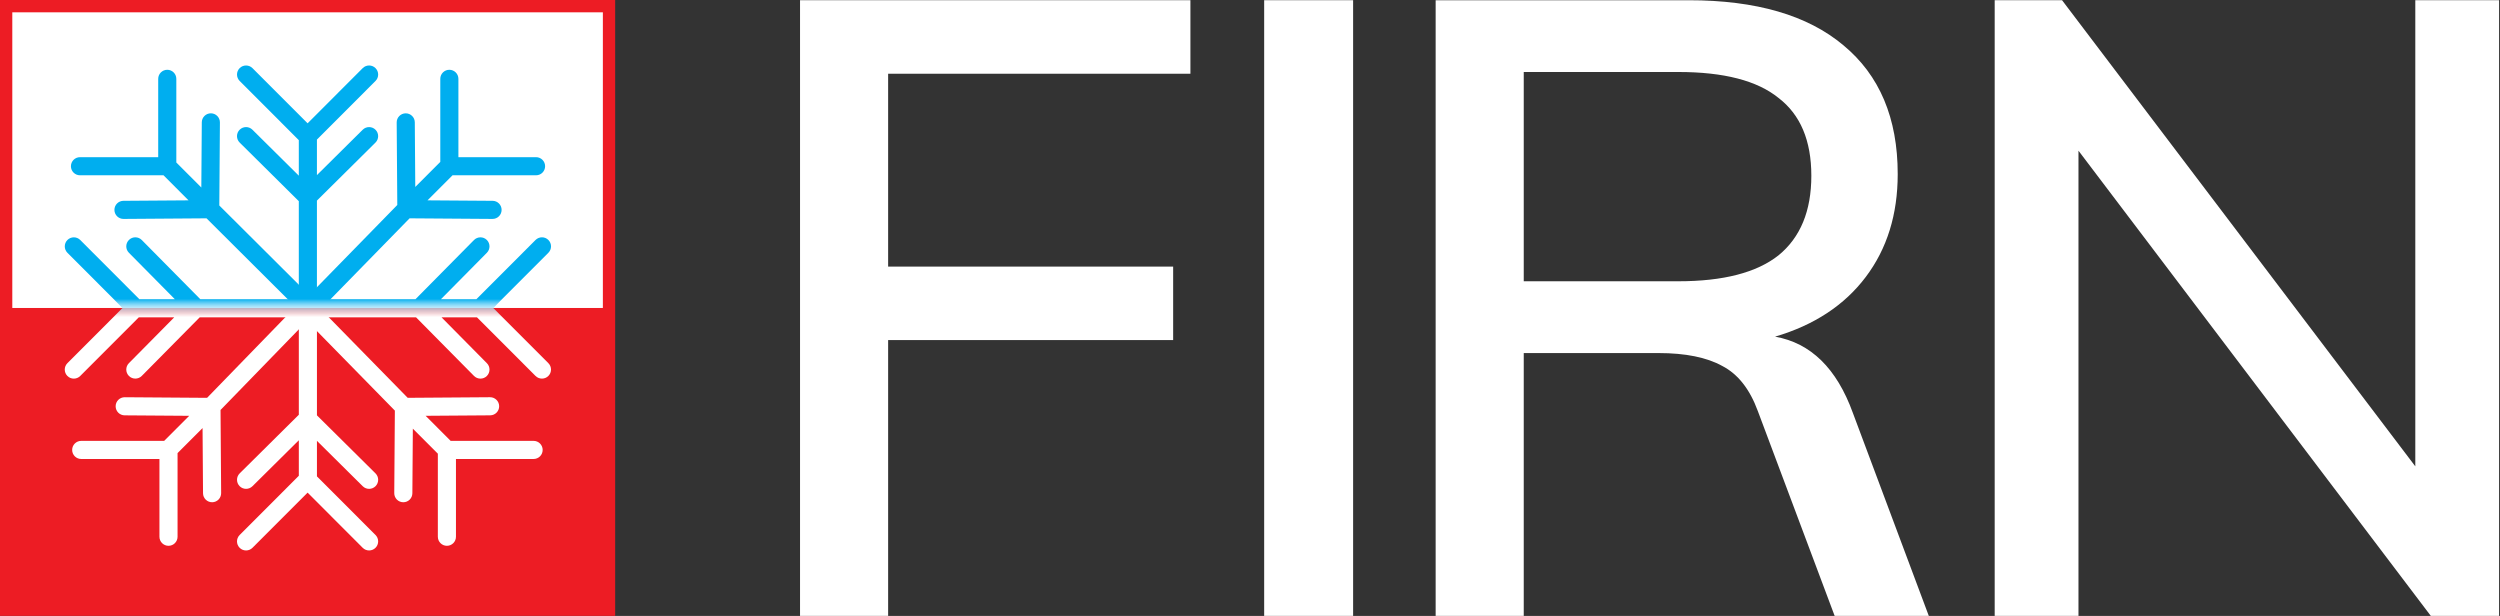
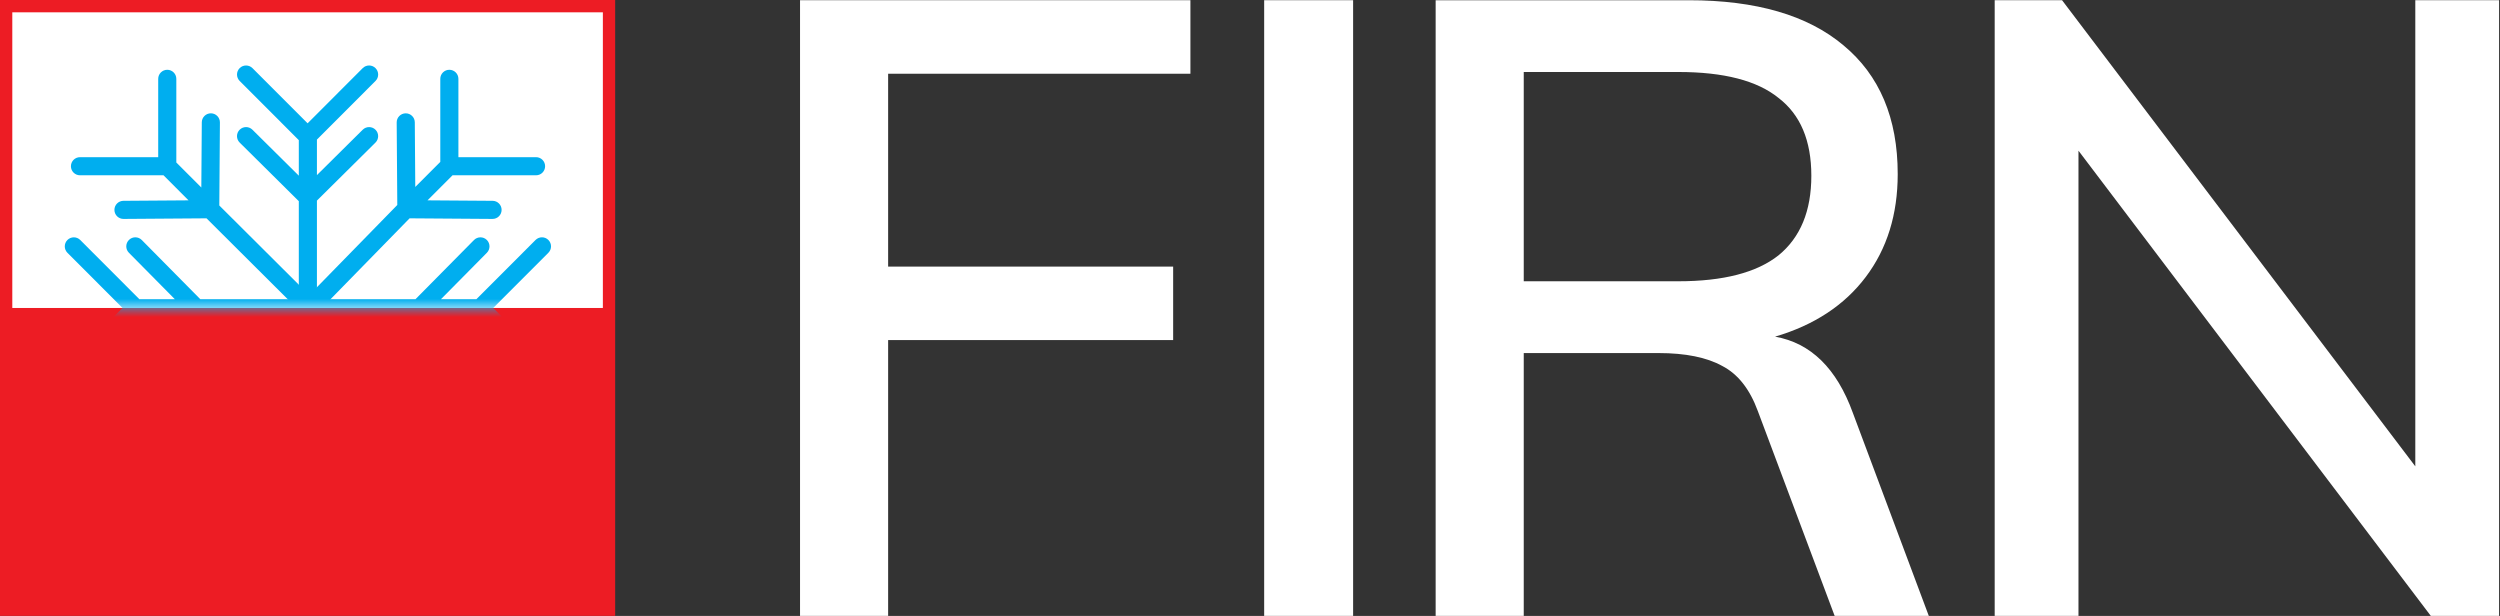
<svg xmlns="http://www.w3.org/2000/svg" height="34" viewBox="0 0 138 34" width="138">
  <rect x="0" y="0" width="138" height="34" fill="#333333" stroke="none" />
  <mask id="a" fill="#fff">
    <path d="m0 0h160v54h-160z" fill="#fff" fill-rule="evenodd" />
  </mask>
  <mask id="b" fill="#fff">
    <path d="m0 0h33.957v17h-33.957z" fill="#fff" fill-rule="evenodd" />
  </mask>
  <mask id="c" fill="#fff">
-     <path d="m0 0h33.957v17h-33.957z" fill="#fff" fill-rule="evenodd" />
+     <path d="m0 0v17h-33.957z" fill="#fff" fill-rule="evenodd" />
  </mask>
  <g fill="none" fill-rule="evenodd" mask="url(#a)" transform="translate(-10 -10)">
    <g fill-rule="nonzero" transform="translate(10 10)">
      <path d="m0 0h33.957v34h-33.957z" fill="#ed1c24" />
      <path d="m.679.68h32.599v16.32h-32.599z" fill="#fff" />
      <g fill="#00aeef" mask="url(#b)" stroke-linecap="round">
        <g transform="translate(4.075 4.08)">
          <path d="m13.257 3.081c.195.195.195.512-0.0.707-.195.195-.512.195-.707-0l-3.396-3.4c-.195-.195-.195-.512 0-.707s.512-.195.707 0zm0 .707c-.195.195-.512.196-.707 0s-.196-.512-0-.707l3.396-3.4c.195-.195.512-.196.707-0s.196.512 0.0.707zm-.838-.353c0-.276.224-.5.5-.5s.5.224.5.5v3.366c0 .276-.224.5-.5.5s-.5-.224-.5-.5zm1 9.486c0 .276-.224.5-.5.5s-.5-.224-.5-.5v-6.12c0-.276.224-.5.5-.5s.5.224.5.5zm-.164-6.475c.196.194.198.511.003.707s-.511.198-.707.003l-3.396-3.366c-.196-.194-.198-.511-.003-.707s.511-.198.707-.003zm0 .71c-.196.194-.513.193-.707-.003s-.193-.513.003-.707l3.396-3.366c.196-.194.513-.193.707.003s.193.513-.003.707z" />
          <path d="m12.55 22.759c-.195-.195-.195-.512 0-.707.195-.195.512-.195.707 0l3.396 3.4c.195.195.195.512-0.0.707-.195.195-.512.195-.707-0zm0-.707c.195-.195.512-.196.707-0.0.195.195.196.512 0.0.707l-3.396 3.4c-.195.195-.512.196-.707 0-.195-.195-.196-.512-0-.707zm.87.353c0 .276-.224.5-.5.5s-.5-.224-.5-.5v-3.366c0-.276.224-.5.5-.5s.5.224.5.5zm-1-9.486c0-.276.224-.5.5-.5s.5.224.5.5v6.12c0 .276-.224.5-.5.5s-.5-.224-.5-.5zm.132 6.475c-.196-.194-.198-.511-.003-.707.194-.196.511-.198.707-.003l3.396 3.366c.196.194.198.511.003.707-.194.196-.511.198-.707.003zm0-.71c.196-.194.513-.193.707.003.194.196.193.513-.003.707l-3.396 3.366c-.196.194-.513.193-.707-.003-.194-.196-.193-.513.003-.707z" />
          <path d="m22.799 13.273c-.195.195-.512.196-.707 0-.195-.195-.196-.512-0-.707l3.396-3.4c.195-.195.512-.196.707-0.0.195.195.196.512 0.0.707zm-.708 0c-.195-.195-.195-.512 0-.707.195-.195.512-.195.707 0l3.396 3.4c.195.195.195.512-0.0.707-.195.195-.512.195-.707-0zm.354-.837c.276 0 .5.224.5.5s-.224.5-.5.5h-3.362c-.276 0-.5-.224-.5-.5s.224-.5.5-.5zm-9.474 1c-.276 0-.5-.224-.5-.5s.224-.5.5-.5h6.112c.276 0 .5.224.5.5s-.224.5-.5.5zm6.468-.164c-.194.196-.511.198-.707.004-.196-.194-.198-.511-.004-.707l3.362-3.4c.194-.196.511-.198.707-.004.196.194.198.511.004.707zm-.711 0c-.194-.196-.192-.513.004-.707.196-.194.513-.192.707.004l3.362 3.4c.194.196.192.513-.004.707-.196.194-.513.192-.707-.004z" />
          <path d="m3.042 12.567c.195-.195.512-.196.707-0.0.195.195.196.512 0.0.707l-3.396 3.4c-.195.195-.512.196-.707 0-.195-.195-.196-.512-0-.707zm.708 0c.195.195.195.512-0.0.707-.195.195-.512.195-.707-0l-3.396-3.4c-.195-.195-.195-.512 0-.707s.512-.195.707 0zm-.354.869c-.276 0-.5-.224-.5-.5s.224-.5.5-.5h3.362c.276 0 .5.224.5.5s-.224.5-.5.5zm9.474-1c.276 0 .5.224.5.5s-.224.5-.5.5h-6.112c-.276 0-.5-.224-.5-.5s.224-.5.5-.5zm-6.468.132c.194-.196.511-.198.707-.004.196.194.198.511.004.707l-3.362 3.4c-.194.196-.511.198-.707.004-.196-.194-.198-.511-.004-.707zm.711 0c.194.196.192.513-.004.707-.196.194-.513.192-.707-.004l-3.362-3.4c-.194-.196-.192-.513.004-.707.196-.194.513-.192.707.004z" />
          <path d="m5.142 4.596c.276 0 .5.224.5.5s-.224.5-.5.5h-4.802c-.276 0-.5-.224-.5-.5s.224-.5.5-.5zm.516.484c0 .276-.224.5-.5.5-.276 0-.5-.224-.5-.5v-4.808c0-.276.224-.5.5-.5.276 0 .5.224.5.5zm-.87.353c-.195-.195-.195-.512 0-.707.195-.195.512-.195.707 0l2.377 2.38c.195.195.195.512-0.0.707s-.512.195-.707-0zm8.565 7.132c.196.195.196.511.001.707-.195.196-.511.196-.707.001l-5.481-5.46c-.196-.195-.196-.511-.001-.707s.511-.196.707-.001zm-5.838-5.595c.276-.002.502.22.504.496.002.276-.22.502-.496.504l-4.778.035c-.276.002-.502-.22-.504-.496-.002-.276.22-.502.496-.504zm.514.493c-.002.276-.228.498-.504.496-.276-.002-.498-.228-.496-.504l.035-4.784c.002-.276.228-.498.504-.496.276.002.498.228.496.504z" />
          <path d="m21.229 5.08c0 .276-.224.5-.5.5-.276 0-.5-.224-.5-.5v-4.808c0-.276.224-.5.5-.5.276 0 .5.224.5.5zm-.516.516c-.276 0-.5-.224-.5-.5s.224-.5.5-.5h4.802c.276 0 .5.224.5.5s-.224.5-.5.5zm-.354-.869c.195-.195.512-.196.707-0s.196.512 0.0.707l-2.377 2.38c-.195.195-.512.196-.707 0-.195-.195-.196-.512-0-.707zm-7.002 8.542c-.193.197-.51.201-.707.008-.197-.193-.201-.51-.008-.707l5.336-5.46c.193-.197.51-.201.707-.008.197.193.201.51.008.707zm5.5-5.813c.002.276-.22.502-.496.504-.276.002-.502-.22-.504-.496l-.035-4.784c-.002-.276.22-.502.496-.504.276-.002.502.22.504.496zm-.525.514c-.276-.002-.498-.228-.496-.504.002-.276.228-.498.504-.496l4.778.035c.276.002.498.228.496.504-.002.276-.228.498-.504.496zm2.245 13.285c-.276 0-.5-.224-.5-.5s.224-.5.5-.5h4.802c.276 0 .5.224.5.5s-.224.5-.5.5zm-.484-.516c0-.276.224-.5.5-.5.276 0 .5.224.5.5v4.808c0 .276-.224.5-.5.5-.276 0-.5-.224-.5-.5zm.838-.353c.195.195.195.512-0.0.707-.195.195-.512.195-.707-0l-2.377-2.38c-.195-.195-.195-.512 0-.707.195-.195.512-.195.707 0zm-7.407-6.001c-.195-.195-.195-.512 0-.707.195-.195.512-.195.707 0l4.322 4.328c.195.195.195.512-0.0.707-.195.195-.512.195-.707-0zm4.679 4.496c-.276.002-.502-.22-.504-.496-.002-.276.22-.502.496-.504l4.778-.035c.276-.002.502.22.504.496s-.22.502-.496.504zm-.482-.525c.002-.276.228-.498.504-.496s.498.228.496.504l-.035 4.784c-.002.276-.228.498-.504.496-.276-.002-.498-.228-.496-.504zm-12.996 2.384c0-.276.224-.5.5-.5.276 0 .5.224.5.5v4.808c0 .276-.224.5-.5.5-.276 0-.5-.224-.5-.5zm.484-.484c.276 0 .5.224.5.5s-.224.5-.5.5h-4.802c-.276 0-.5-.224-.5-.5s.224-.5.5-.5zm.354.837c-.195.195-.512.196-.707 0s-.196-.512-0-.707l2.377-2.38c.195-.195.512-.196.707-0s.196.512 0.0.707zm5.991-7.414c.195-.195.512-.196.707-0.0.195.195.196.512 0.0.707l-4.322 4.328c-.195.195-.512.196-.707 0-.195-.195-.196-.512-0-.707zm-4.458 4.685c-.002-.276.22-.502.496-.504.276-.002.502.22.504.496l.035 4.784c.002.276-.22.502-.496.504-.276.002-.502-.22-.504-.496zm.493-.482c.276.002.498.228.496.504-.002.276-.228.498-.504.496l-4.778-.035c-.276-.002-.498-.228-.496-.504.002-.276.228-.498.504-.496z" />
        </g>
      </g>
      <g fill="#fff" mask="url(#c)" stroke-linecap="round" transform="translate(0 17)">
        <g transform="translate(4.075 -12.92)">
-           <path d="m13.257 3.081c.195.195.195.512-0.0.707-.195.195-.512.195-.707-0l-3.396-3.4c-.195-.195-.195-.512 0-.707s.512-.195.707 0zm0 .707c-.195.195-.512.196-.707 0s-.196-.512-0-.707l3.396-3.4c.195-.195.512-.196.707-0s.196.512 0.0.707zm-.838-.353c0-.276.224-.5.5-.5s.5.224.5.5v3.366c0 .276-.224.5-.5.5s-.5-.224-.5-.5zm1 9.486c0 .276-.224.5-.5.5s-.5-.224-.5-.5v-6.12c0-.276.224-.5.5-.5s.5.224.5.5zm-.164-6.475c.196.194.198.511.003.707s-.511.198-.707.003l-3.396-3.366c-.196-.194-.198-.511-.003-.707s.511-.198.707-.003zm0 .71c-.196.194-.513.193-.707-.003s-.193-.513.003-.707l3.396-3.366c.196-.194.513-.193.707.003s.193.513-.003.707z" />
          <path d="m12.55 22.759c-.195-.195-.195-.512 0-.707.195-.195.512-.195.707 0l3.396 3.4c.195.195.195.512-0.0.707-.195.195-.512.195-.707-0zm0-.707c.195-.195.512-.196.707-0.0.195.195.196.512 0.0.707l-3.396 3.4c-.195.195-.512.196-.707 0-.195-.195-.196-.512-0-.707zm.87.353c0 .276-.224.5-.5.5s-.5-.224-.5-.5v-3.366c0-.276.224-.5.5-.5s.5.224.5.5zm-1-9.486c0-.276.224-.5.5-.5s.5.224.5.5v6.12c0 .276-.224.5-.5.5s-.5-.224-.5-.5zm.132 6.475c-.196-.194-.198-.511-.003-.707.194-.196.511-.198.707-.003l3.396 3.366c.196.194.198.511.003.707-.194.196-.511.198-.707.003zm0-.71c.196-.194.513-.193.707.003.194.196.193.513-.003.707l-3.396 3.366c-.196.194-.513.193-.707-.003-.194-.196-.193-.513.003-.707z" />
          <path d="m22.799 13.273c-.195.195-.512.196-.707 0-.195-.195-.196-.512-0-.707l3.396-3.4c.195-.195.512-.196.707-0.0.195.195.196.512 0.0.707zm-.708 0c-.195-.195-.195-.512 0-.707.195-.195.512-.195.707 0l3.396 3.4c.195.195.195.512-0.0.707-.195.195-.512.195-.707-0zm.354-.837c.276 0 .5.224.5.5s-.224.5-.5.5h-3.362c-.276 0-.5-.224-.5-.5s.224-.5.5-.5zm-9.474 1c-.276 0-.5-.224-.5-.5s.224-.5.5-.5h6.112c.276 0 .5.224.5.5s-.224.5-.5.5zm6.468-.164c-.194.196-.511.198-.707.004-.196-.194-.198-.511-.004-.707l3.362-3.4c.194-.196.511-.198.707-.004.196.194.198.511.004.707zm-.711 0c-.194-.196-.192-.513.004-.707.196-.194.513-.192.707.004l3.362 3.4c.194.196.192.513-.004.707-.196.194-.513.192-.707-.004z" />
          <path d="m3.042 12.567c.195-.195.512-.196.707-0.0.195.195.196.512 0.0.707l-3.396 3.4c-.195.195-.512.196-.707 0-.195-.195-.196-.512-0-.707zm.708 0c.195.195.195.512-0.0.707-.195.195-.512.195-.707-0l-3.396-3.4c-.195-.195-.195-.512 0-.707s.512-.195.707 0zm-.354.869c-.276 0-.5-.224-.5-.5s.224-.5.5-.5h3.362c.276 0 .5.224.5.5s-.224.5-.5.5zm9.474-1c.276 0 .5.224.5.5s-.224.5-.5.5h-6.112c-.276 0-.5-.224-.5-.5s.224-.5.5-.5zm-6.468.132c.194-.196.511-.198.707-.004.196.194.198.511.004.707l-3.362 3.4c-.194.196-.511.198-.707.004-.196-.194-.198-.511-.004-.707zm.711 0c.194.196.192.513-.004.707-.196.194-.513.192-.707-.004l-3.362-3.4c-.194-.196-.192-.513.004-.707.196-.194.513-.192.707.004zm-1.971-7.972c.276 0 .5.224.5.5s-.224.5-.5.5h-4.802c-.276 0-.5-.224-.5-.5s.224-.5.5-.5zm.516.484c0 .276-.224.5-.5.5-.276 0-.5-.224-.5-.5v-4.808c0-.276.224-.5.5-.5.276 0 .5.224.5.5zm-.87.353c-.195-.195-.195-.512 0-.707.195-.195.512-.195.707 0l2.377 2.38c.195.195.195.512-0.0.707s-.512.195-.707-0zm7.407 6.001c.195.195.195.512-0.0.707-.195.195-.512.195-.707-0l-4.322-4.328c-.195-.195-.195-.512 0-.707.195-.195.512-.195.707 0zm-4.679-4.464c.276-.002.502.22.504.496.002.276-.22.502-.496.504l-4.778.035c-.276.002-.502-.22-.504-.496-.002-.276.22-.502.496-.504zm.514.493c-.002.276-.228.498-.504.496-.276-.002-.498-.228-.496-.504l.035-4.784c.002-.276.228-.498.504-.496.276.002.498.228.496.504zm13.2-2.384c0 .276-.224.5-.5.5-.276 0-.5-.224-.5-.5v-4.808c0-.276.224-.5.5-.5.276 0 .5.224.5.5zm-.516.516c-.276 0-.5-.224-.5-.5s.224-.5.5-.5h4.802c.276 0 .5.224.5.5s-.224.5-.5.5zm-.354-.869c.195-.195.512-.196.707-0s.196.512 0.0.707l-2.377 2.38c-.195.195-.512.196-.707 0-.195-.195-.196-.512-0-.707zm-5.992 7.414c-.195.195-.512.196-.707 0-.195-.195-.196-.512-0-.707l4.322-4.328c.195-.195.512-.196.707-0.0.195.195.196.512 0.0.707zm4.49-4.685c.002.276-.22.502-.496.504-.276.002-.502-.22-.504-.496l-.035-4.784c-.002-.276.22-.502.496-.504.276-.002.502.22.504.496zm-.525.514c-.276-.002-.498-.228-.496-.504.002-.276.228-.498.504-.496l4.778.035c.276.002.498.228.496.504-.002.276-.228.498-.504.496z" />
          <path d="m20.578 21.256c-.276 0-.5-.224-.5-.5s.224-.5.5-.5h4.802c.276 0 .5.224.5.5s-.224.5-.5.5zm-.484-.516c0-.276.224-.5.5-.5.276 0 .5.224.5.5v4.808c0 .276-.224.5-.5.5-.276 0-.5-.224-.5-.5zm.838-.353c.195.195.195.512-0.0.707-.195.195-.512.195-.707-0l-2.377-2.38c-.195-.195-.195-.512 0-.707.195-.195.512-.195.707 0zm-8.419-7.117c-.193-.197-.19-.514.007-.707s.514-.19.707.007l5.331 5.44c.193.197.19.514-.007.707-.197.193-.514.19-.707-.007zm5.692 5.611c-.276.002-.502-.22-.504-.496-.002-.276.22-.502.496-.504l4.778-.035c.276-.002.502.22.504.496s-.22.502-.496.504zm-.482-.525c.002-.276.228-.498.504-.496s.498.228.496.504l-.035 4.784c-.002.276-.228.498-.504.496-.276-.002-.498-.228-.496-.504z" />
          <path d="m4.726 20.74c0-.276.224-.5.5-.5.276 0 .5.224.5.5v4.808c0 .276-.224.5-.5.5-.276 0-.5-.224-.5-.5zm.484-.484c.276 0 .5.224.5.5s-.224.5-.5.5h-4.802c-.276 0-.5-.224-.5-.5s.224-.5.5-.5zm.354.837c-.195.195-.512.196-.707 0s-.196-.512-0-.707l2.377-2.38c.195-.195.512-.196.707-0s.196.512 0.0.707zm6.947-8.521c.192-.198.509-.203.707-.01.198.192.203.509.01.707l-5.283 5.44c-.192.198-.509.203-.707.01-.198-.192-.203-.509-.01-.707zm-5.414 5.792c-.002-.276.22-.502.496-.504.276-.002.502.22.504.496l.035 4.784c.002.276-.22.502-.496.504-.276.002-.502-.22-.504-.496zm.493-.482c.276.002.498.228.496.504-.002.276-.228.498-.504.496l-4.778-.035c-.276-.002-.498-.228-.496-.504.002-.276.228-.498.504-.496z" />
        </g>
      </g>
      <path d="m44.162.012h21.549v4.058h-16.686v10.645h15.733v4.058h-15.733v15.228h-4.863zm25.62 0h4.91v33.988h-4.91zm36.689 33.988h-5.197l-4.243-11.313c-.445-1.209-1.097-2.037-1.955-2.482-.858-.477-2.034-.716-3.528-.716h-7.437v14.512h-4.863v-33.988h13.969c3.719 0 6.563.827 8.534 2.482 2.002 1.655 3.003 4.026 3.003 7.113 0 2.228-.587 4.121-1.764 5.681-1.176 1.559-2.845 2.657-5.006 3.294 1.971.35 3.401 1.75 4.291 4.201zm-13.826-18.474c2.479 0 4.322-.477 5.53-1.432 1.208-.987 1.811-2.45 1.811-4.392s-.604-3.373-1.811-4.296c-1.176-.955-3.019-1.432-5.53-1.432h-8.534v11.552zm45.304-15.514v33.988h-3.766l-19.451-25.682v25.682h-4.625v-33.988h3.719l19.499 25.73v-25.73z" fill="#fff" />
    </g>
  </g>
</svg>